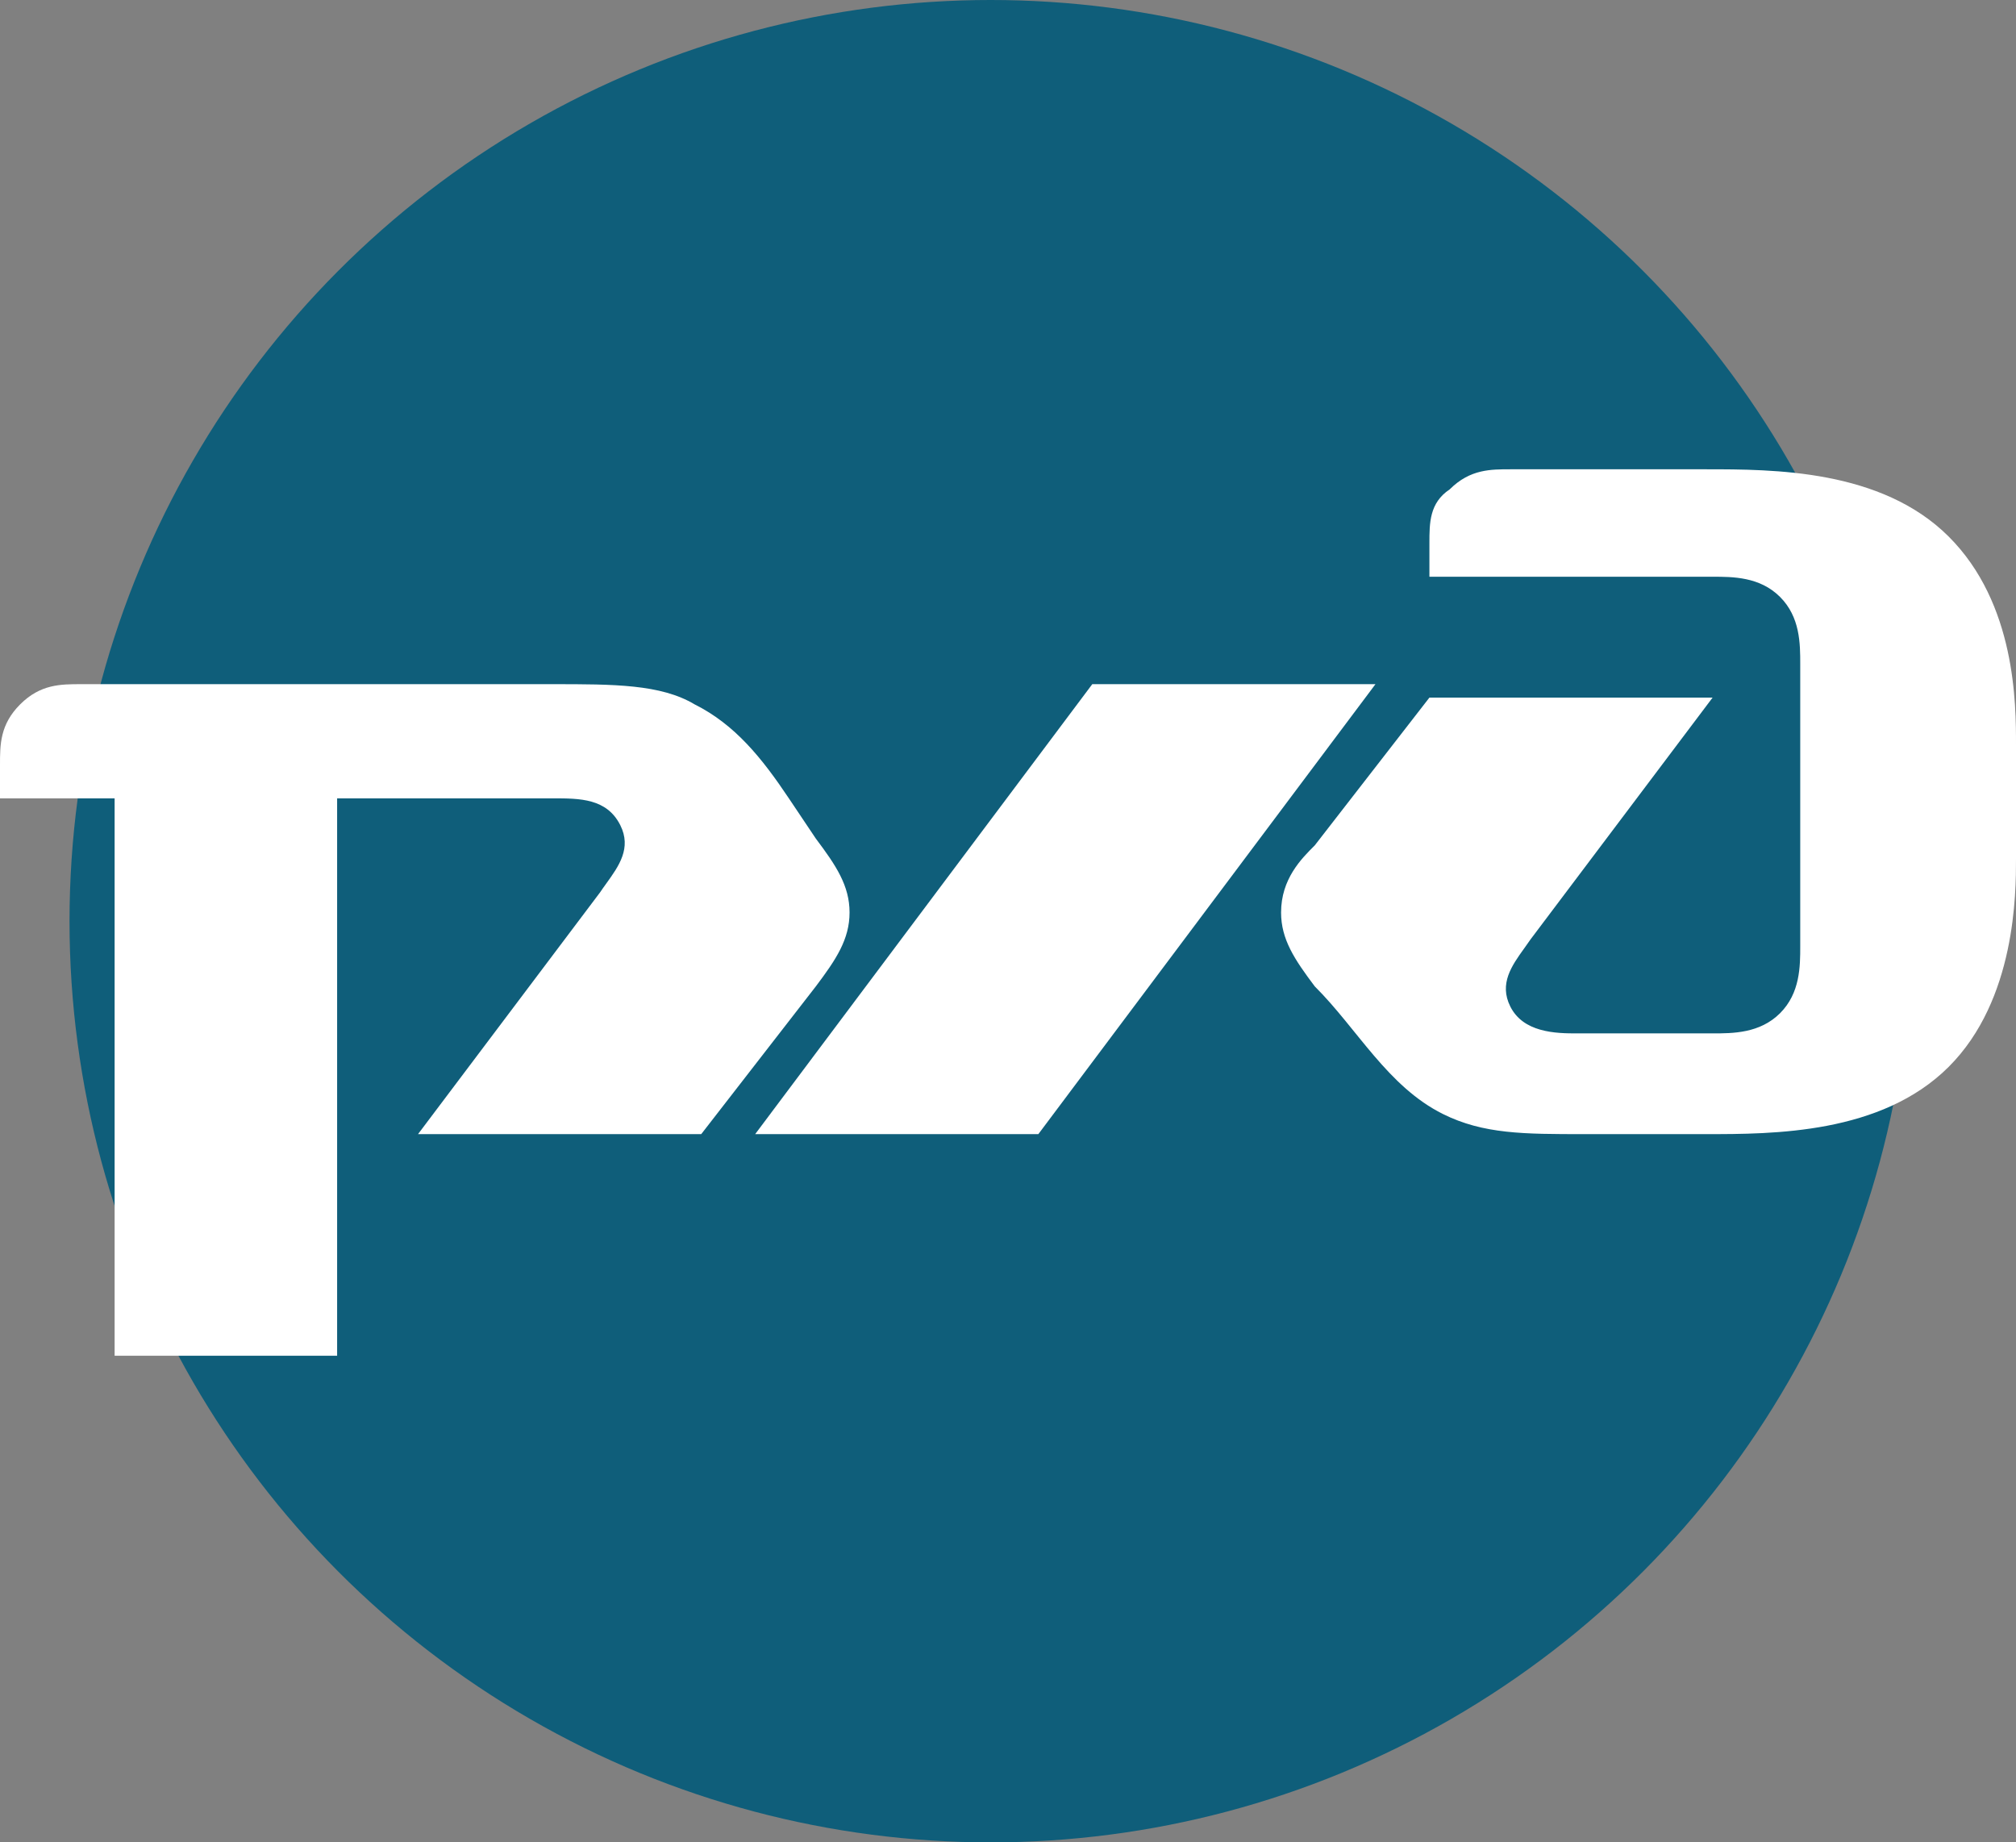
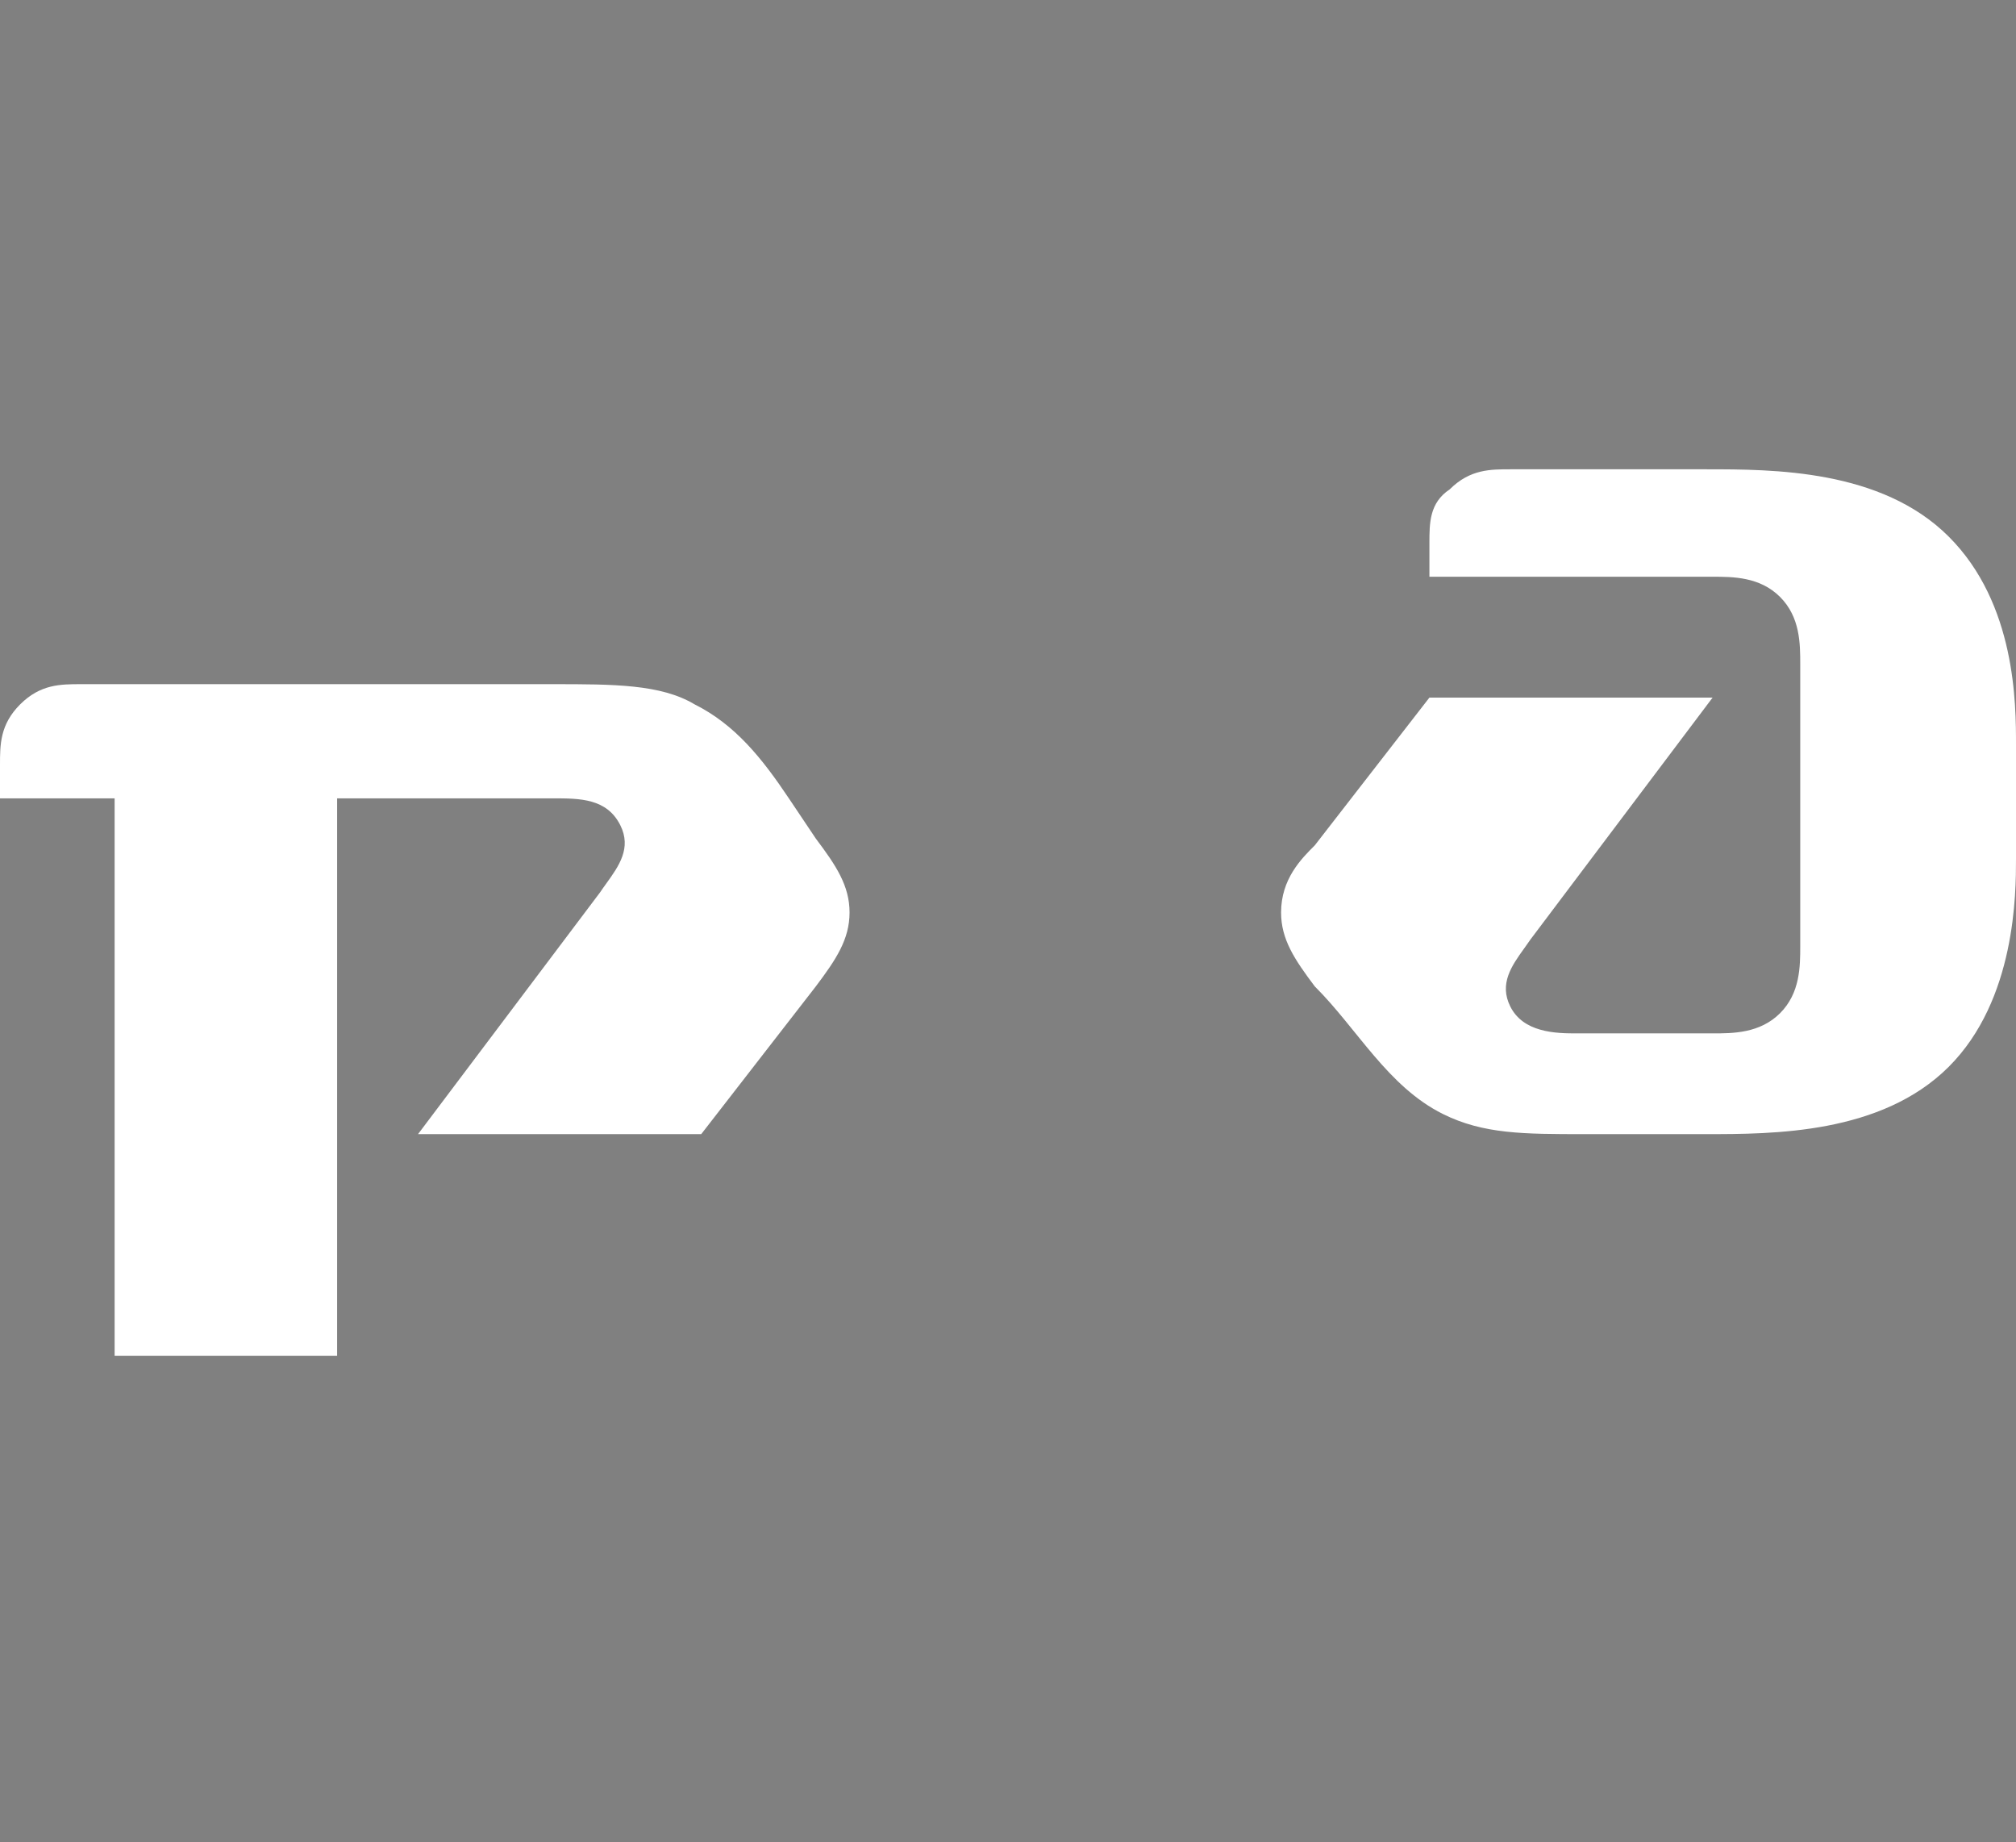
<svg xmlns="http://www.w3.org/2000/svg" width="116" height="106" viewBox="0 0 116 106" fill="none">
  <rect x="0" y="0" width="116" height="106" fill="#808080" stroke="none" />
-   <circle cx="57" cy="53" r="53" fill="#0F5E7A" />
  <path d="M82.248 31.25V33.182H98.542C99.706 33.182 101.258 33.182 102.421 34.341C103.585 35.501 103.585 37.046 103.585 38.204V54.433C103.585 55.591 103.585 57.136 102.421 58.297C101.258 59.455 99.706 59.455 98.542 59.455H90.782C90.177 59.455 89.362 59.455 88.609 59.236C87.915 59.036 87.275 58.651 86.903 57.91C86.243 56.595 86.988 55.557 87.702 54.563L87.719 54.54C87.839 54.374 87.957 54.21 88.067 54.046L98.542 40.136H82.248L75.652 48.637C74.877 49.409 73.713 50.569 73.713 52.501C73.713 54.046 74.488 55.204 75.652 56.751C78.105 59.194 79.842 62.506 83.023 64.092C85.351 65.251 87.68 65.251 91.171 65.251H98.154C102.034 65.251 108.241 65.251 112.12 61.387C116 57.523 116 51.341 116 49.409V42.842C116 40.523 116 34.727 112.12 30.864C108.241 27 102.034 27 98.154 27H86.903C86.337 27 85.769 27 85.202 27.134C84.605 27.275 84.008 27.564 83.412 28.158C82.248 28.932 82.248 30.09 82.248 31.25Z" fill="white" />
-   <path d="M62.849 39.363H79.144L59.746 65.251H43.452L62.849 39.363Z" fill="white" />
  <path d="M1.164 40.521C0 41.681 0 42.84 0 44V45.932H6.595V78H19.398V45.932H31.813C33.365 45.932 34.916 45.932 35.692 47.477C36.352 48.792 35.608 49.828 34.893 50.822C34.768 50.995 34.644 51.167 34.528 51.341L24.053 65.251H40.348L46.944 56.749C48.107 55.204 48.883 54.044 48.883 52.499C48.883 50.954 48.107 49.796 46.944 48.249L45.391 45.932C43.84 43.613 42.287 41.681 39.96 40.521C38.02 39.363 35.305 39.363 31.813 39.363H4.655C3.491 39.363 2.328 39.363 1.164 40.521Z" fill="white" />
</svg>